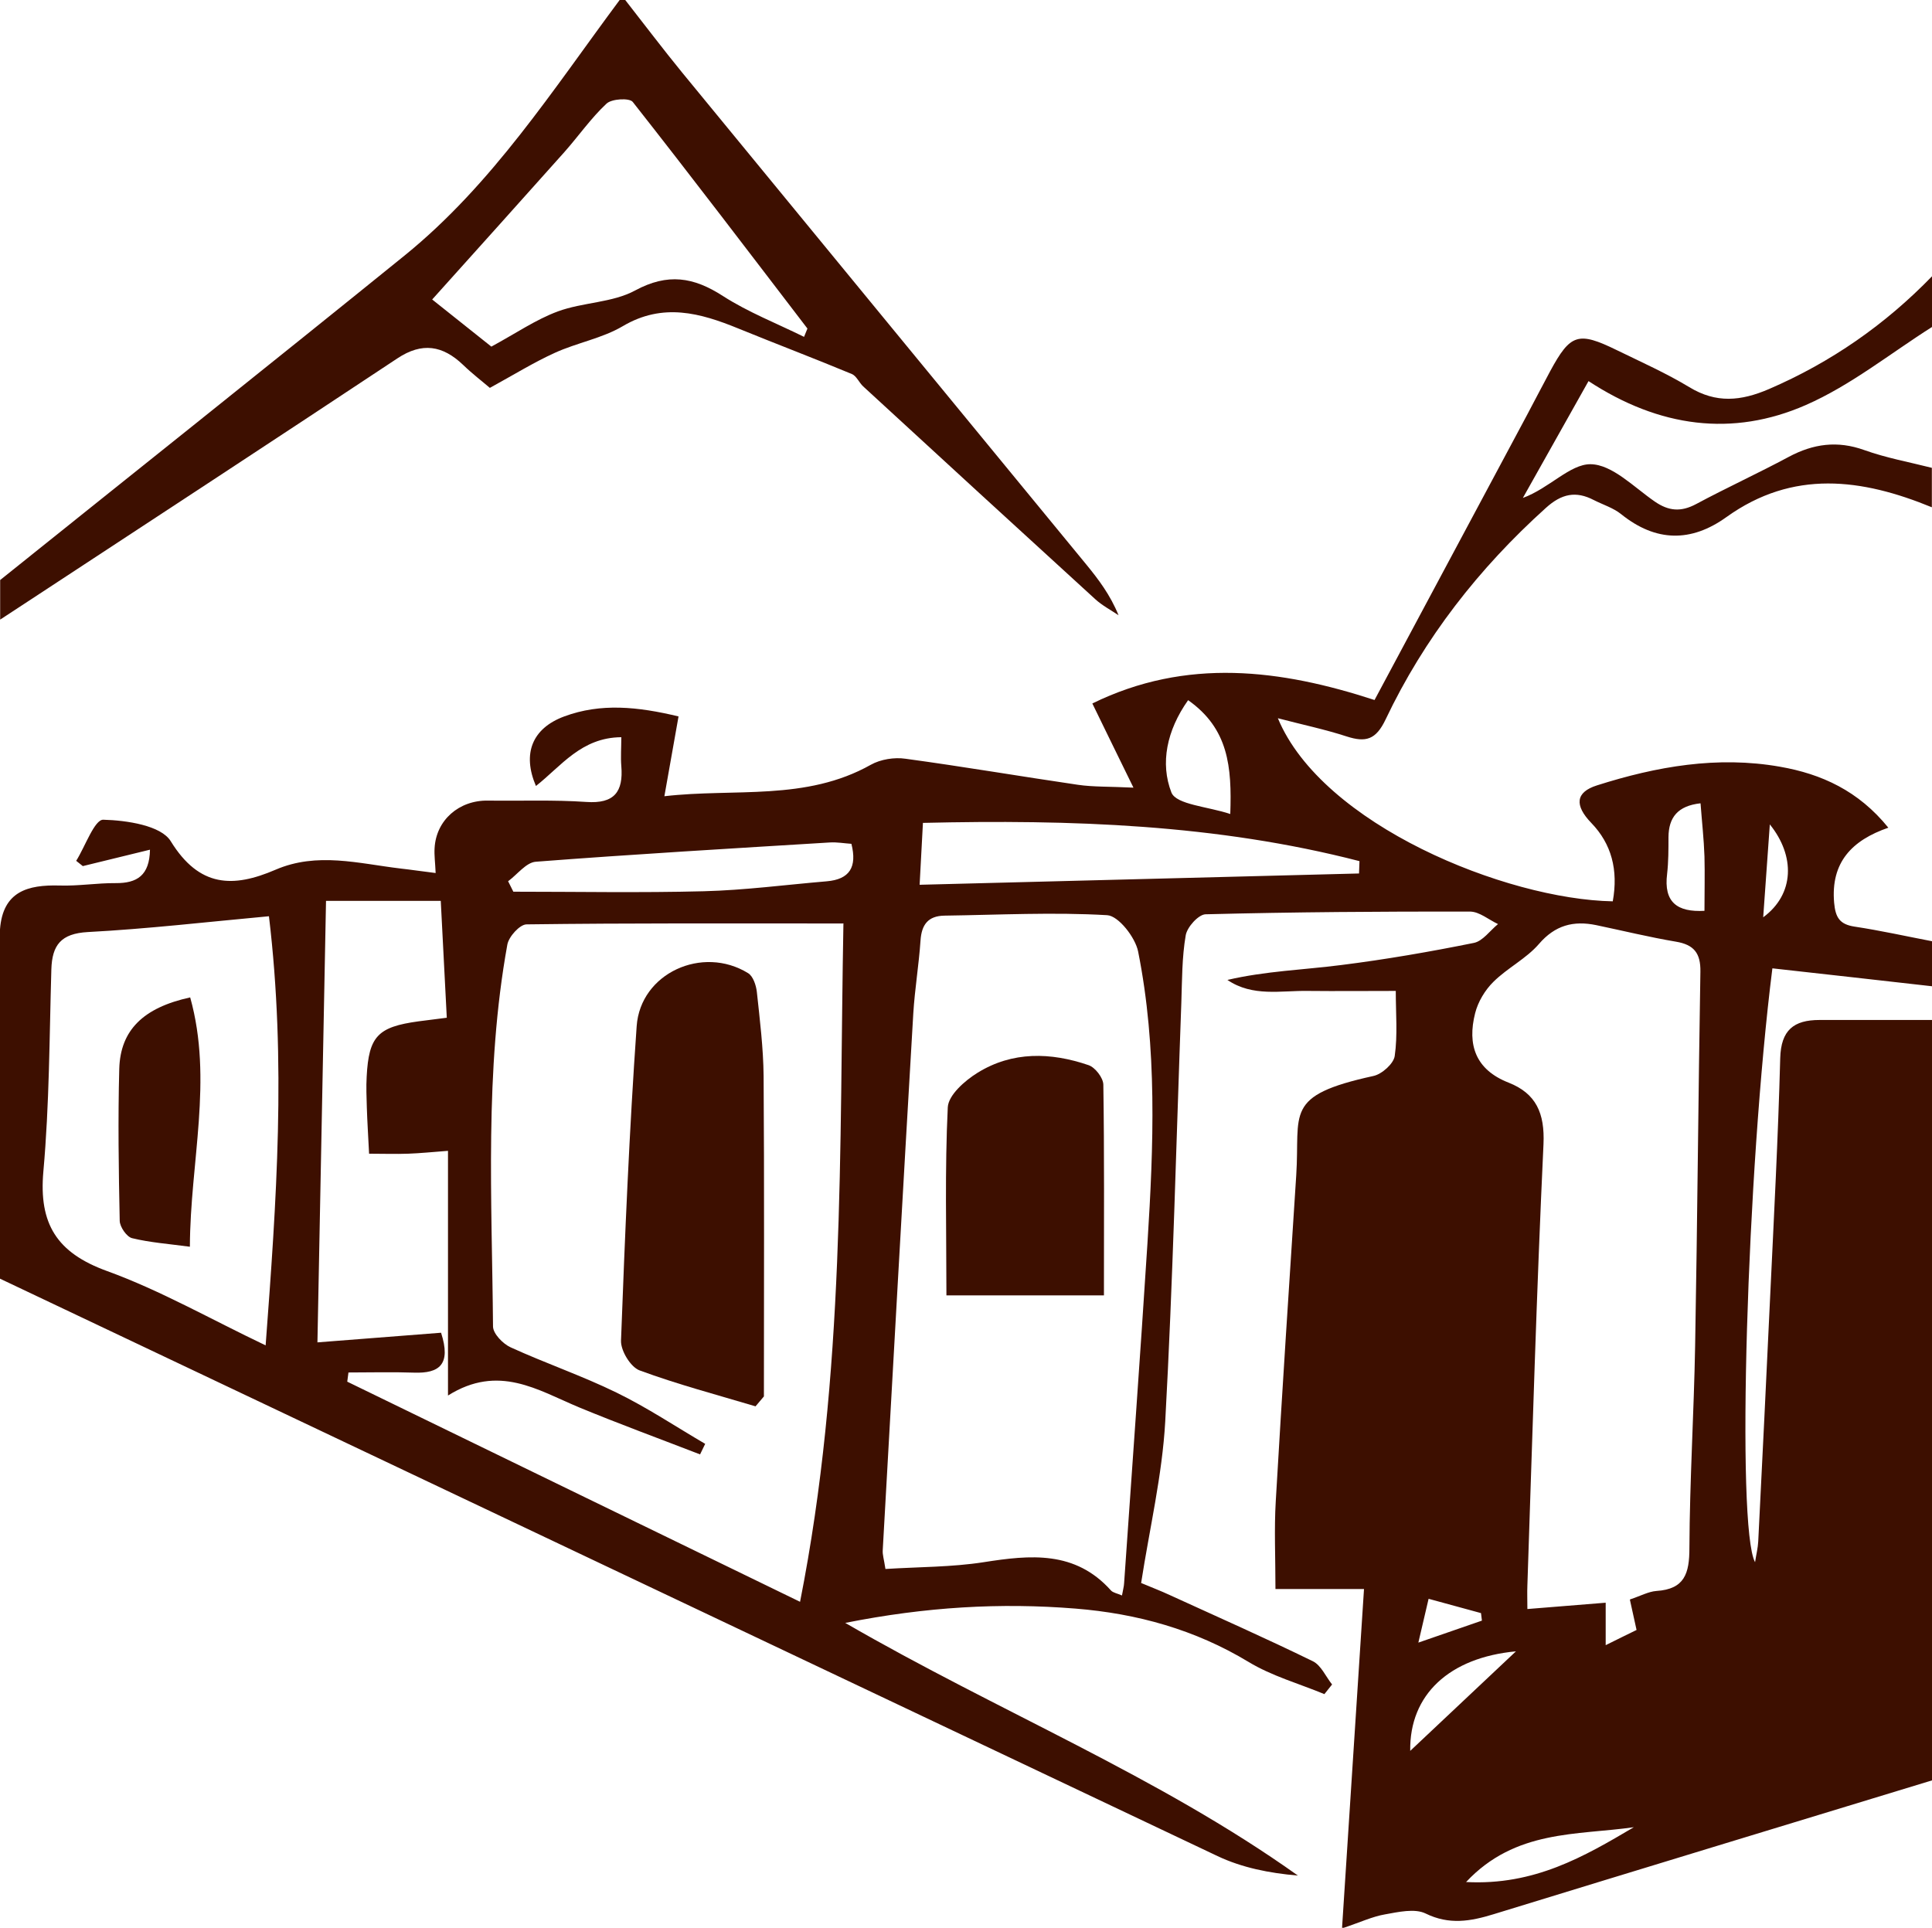
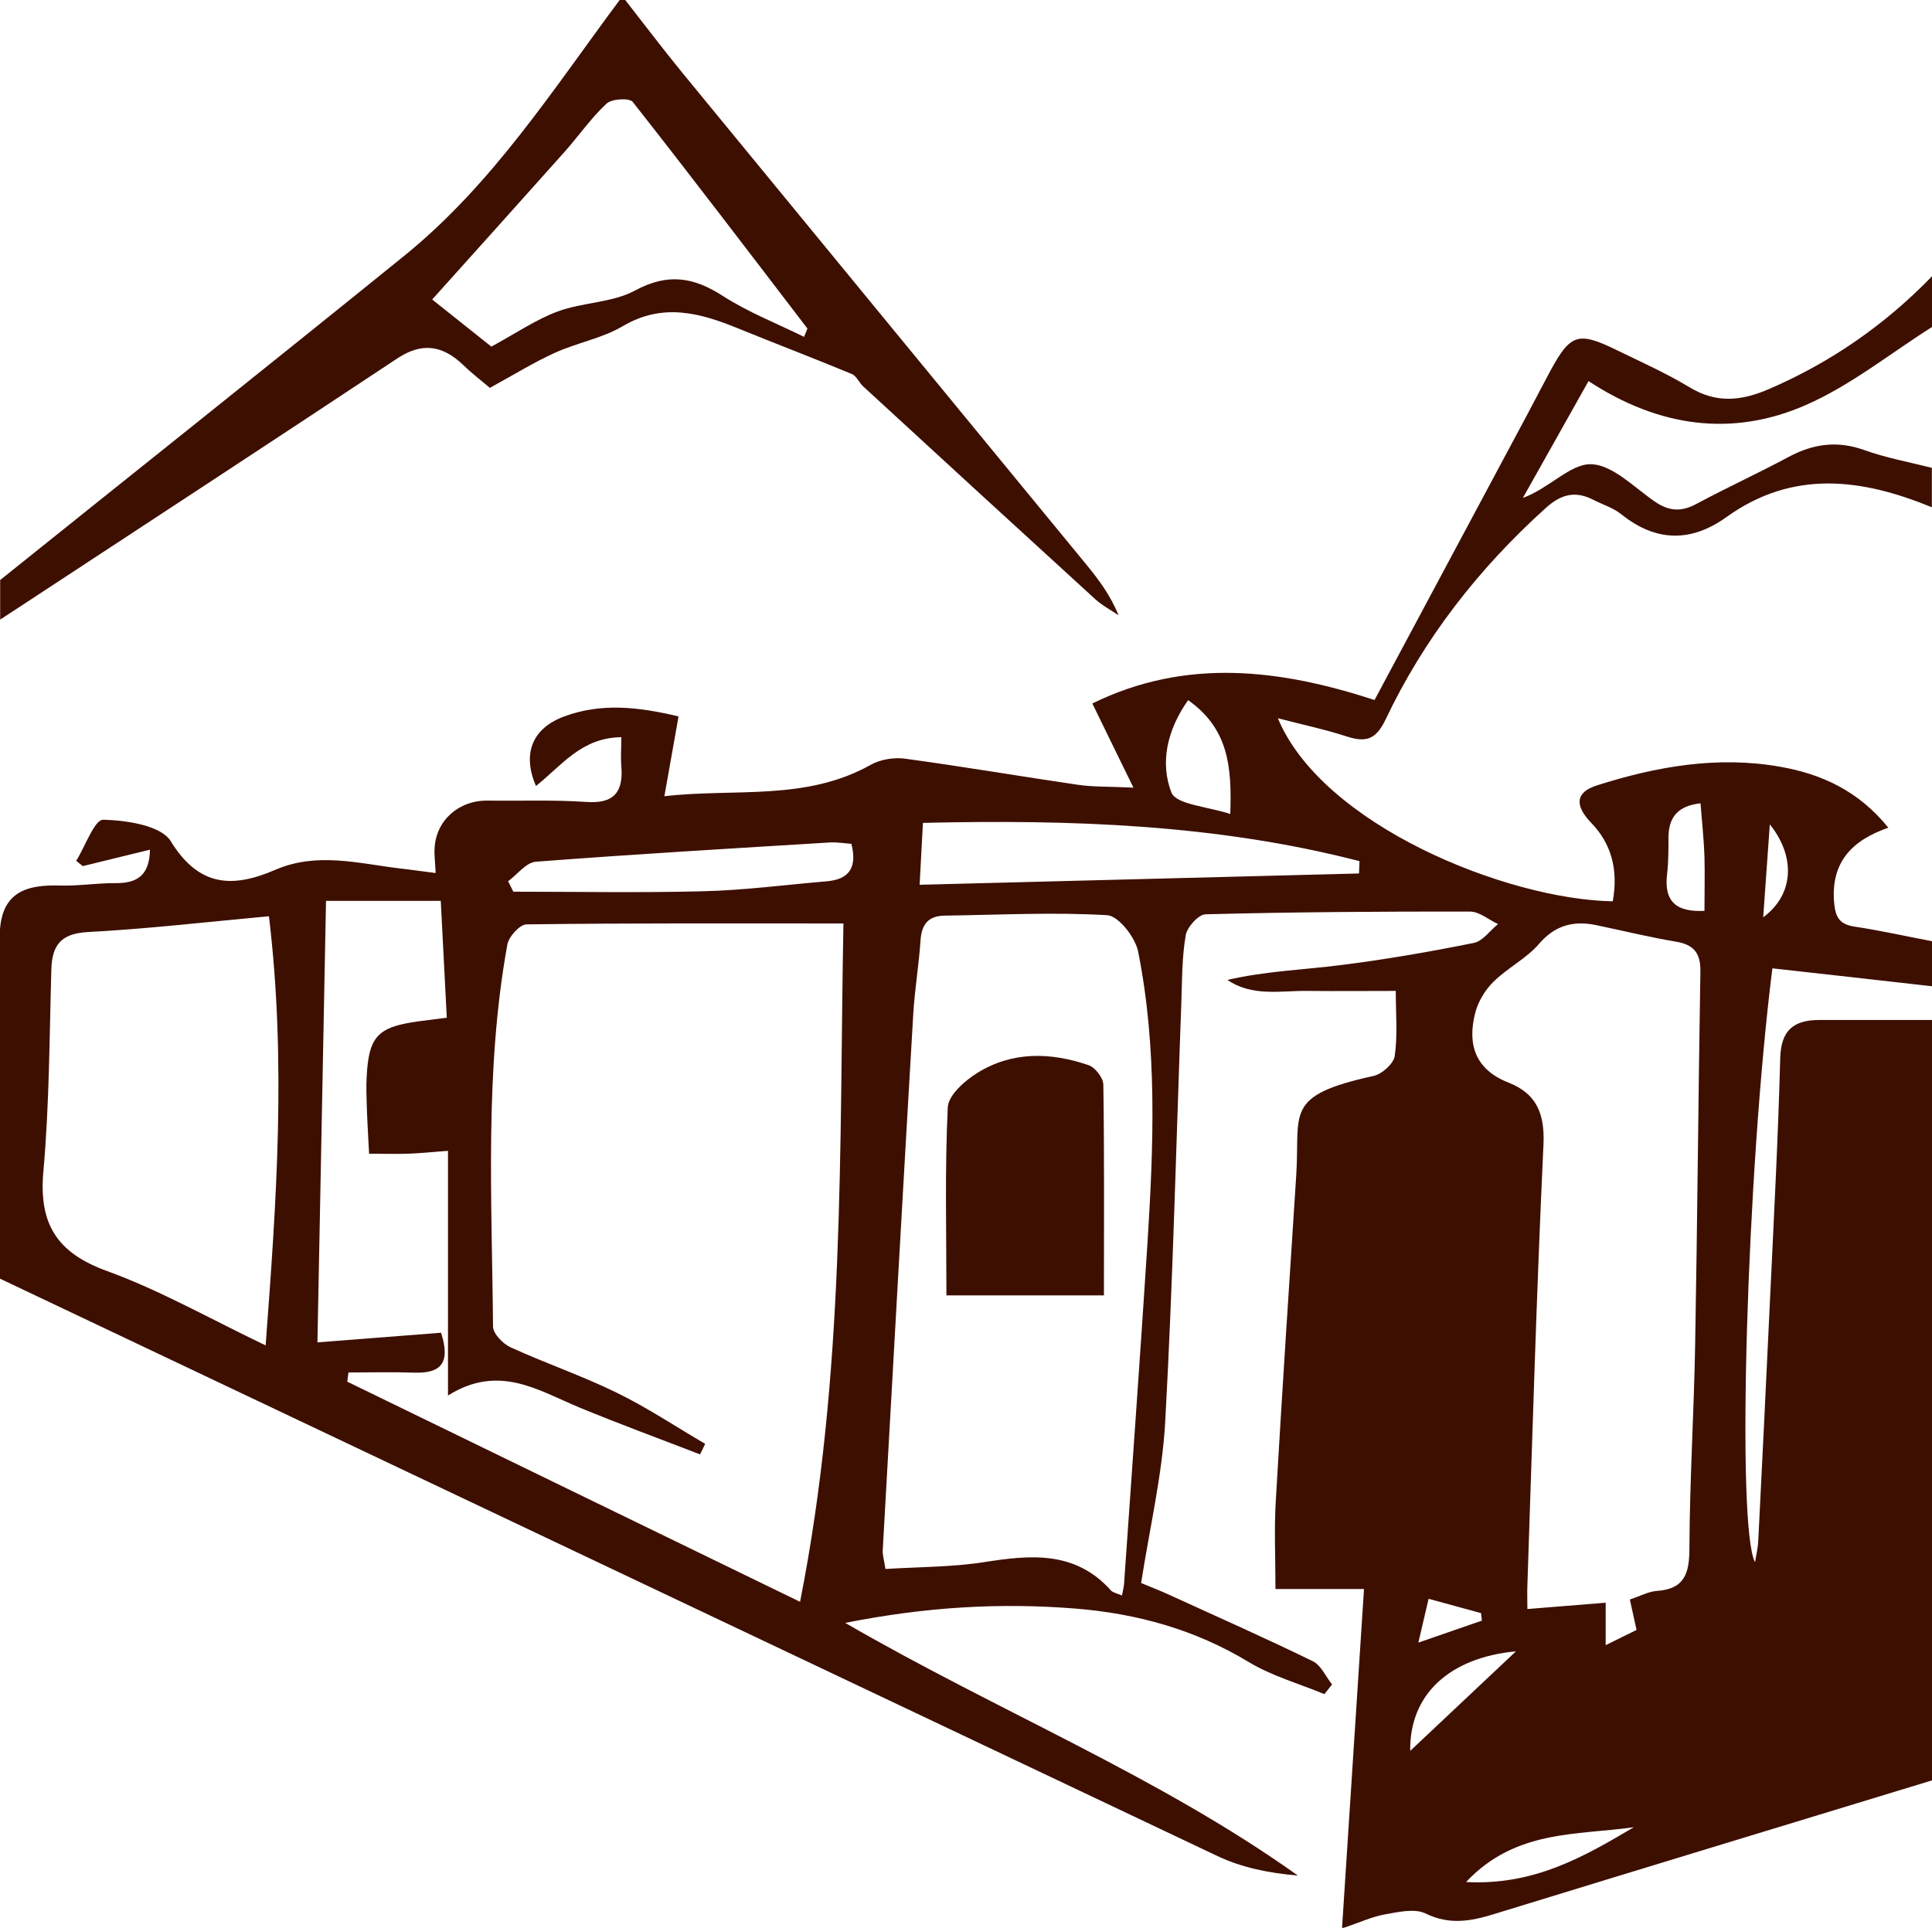
<svg xmlns="http://www.w3.org/2000/svg" id="Layer_2" data-name="Layer 2" viewBox="0 0 128.3 128.03">
  <defs>
    <style>      .cls-1 {        fill: #3d0f00;        stroke-width: 0px;      }    </style>
  </defs>
  <g id="_图层_2" data-name="图层 2">
    <g>
      <path class="cls-1" d="M0,61.72c.19-2.52,1.84-2.97,3.96-2.91,1.24.04,2.49-.17,3.73-.16,1.41.01,2.24-.51,2.27-2.22-1.52.37-2.99.73-4.46,1.09l-.44-.35c.6-.96,1.22-2.75,1.8-2.73,1.55.04,3.84.38,4.48,1.43,1.9,3.08,4.15,3.1,6.96,1.89,2.76-1.19,5.52-.41,8.29-.08.72.08,1.43.19,2.34.3-.03-.71-.1-1.18-.07-1.65.1-1.86,1.62-3.19,3.54-3.16,2.18.03,4.37-.06,6.54.09,1.86.13,2.46-.68,2.32-2.38-.05-.6,0-1.22,0-1.92-2.66.02-3.99,1.92-5.67,3.24-.92-2.15-.25-3.83,1.88-4.62,2.43-.9,4.88-.65,7.59,0-.31,1.73-.6,3.36-.94,5.3,4.67-.54,9.39.34,13.71-2.09.64-.36,1.56-.51,2.3-.4,3.83.52,7.63,1.17,11.45,1.73,1.02.15,2.06.11,3.69.19-1.01-2.07-1.81-3.69-2.73-5.59,6.26-3.07,12.52-2.26,18.74-.23,3.41-6.37,6.76-12.63,10.1-18.88.53-.99,1.04-1.99,1.57-2.97,1.34-2.47,1.85-2.64,4.41-1.39,1.62.79,3.28,1.53,4.82,2.46,1.79,1.09,3.43.93,5.29.13,4.13-1.78,7.72-4.28,10.84-7.5v3.37c-2.78,1.76-5.4,3.88-8.39,5.19-4.86,2.13-9.73,1.49-14.43-1.59-1.49,2.66-2.93,5.21-4.36,7.76,1.75-.64,3.13-2.25,4.49-2.24,1.44.01,2.89,1.53,4.27,2.48.93.64,1.74.7,2.74.17,2.03-1.09,4.13-2.05,6.16-3.14,1.63-.87,3.23-1.09,5.01-.45,1.45.52,2.99.8,4.49,1.18v2.62c-4.65-1.91-9.22-2.52-13.64.65-2.35,1.69-4.69,1.66-6.99-.19-.52-.42-1.21-.63-1.82-.94-1.19-.62-2.14-.42-3.18.52-4.45,4.01-8.08,8.65-10.65,14.06-.64,1.34-1.31,1.53-2.58,1.12-1.44-.47-2.93-.78-4.57-1.21,2.94,7.08,15.14,12.03,22.24,12.16q.57-3.14-1.42-5.2c-1.14-1.18-1.05-2.05.37-2.5,3.96-1.26,8-1.97,12.15-1.24,2.76.48,5.22,1.6,7.2,4.05-2.43.84-3.83,2.31-3.6,4.98.09.99.37,1.44,1.36,1.59,1.72.26,3.42.64,5.14.97v2.99c-3.54-.4-7.08-.8-10.6-1.19-1.7,13.46-2.41,37.15-1.15,39.44.08-.53.19-.95.21-1.38.27-5.41.54-10.82.79-16.23.25-5.29.53-10.57.67-15.86.05-1.87.9-2.54,2.61-2.54,2.49,0,4.98,0,7.47,0v50.5c-9.71,2.96-19.42,5.91-29.12,8.89-1.53.47-2.94.72-4.51-.05-.72-.35-1.81-.1-2.7.06-.82.14-1.6.51-2.85.93.5-7.68.97-14.98,1.46-22.54h-5.88c0-2.11-.09-3.98.02-5.83.42-7.22.89-14.43,1.36-21.65.27-4.15-.87-5.28,5.12-6.59.57-.12,1.35-.82,1.42-1.33.2-1.38.07-2.82.07-4.32-2,0-3.92.02-5.84,0-1.79-.03-3.66.41-5.34-.73,2.53-.59,5.06-.67,7.56-.99,2.95-.37,5.89-.88,8.81-1.47.59-.12,1.07-.82,1.6-1.25-.62-.29-1.23-.82-1.85-.83-5.86-.01-11.71.03-17.57.18-.47.01-1.23.85-1.32,1.4-.25,1.46-.24,2.97-.29,4.46-.34,9.28-.56,18.56-1.07,27.83-.2,3.57-1.04,7.1-1.6,10.72.66.28,1.3.52,1.92.81,3.17,1.45,6.36,2.86,9.49,4.39.54.27.85,1.01,1.27,1.54-.17.21-.34.43-.51.64-1.69-.7-3.49-1.2-5.04-2.14-3.56-2.15-7.4-3.21-11.49-3.54-4.98-.4-9.91-.12-15.29.95,10.19,5.9,20.77,10.16,30.06,16.78-1.89-.16-3.7-.52-5.33-1.29C53.89,110.49,26.95,97.7,0,84.92v-23.19ZM55.97,61.33c-7.19,0-14.09-.03-21,.06-.45,0-1.19.82-1.28,1.35-1.52,8.4-1.02,16.89-.95,25.35,0,.48.66,1.16,1.17,1.39,2.32,1.06,4.75,1.89,7.04,3.01,2.03.99,3.93,2.26,5.88,3.4-.11.23-.23.47-.34.7-2.69-1.04-5.39-2.03-8.05-3.13-2.73-1.14-5.33-2.89-8.69-.78v-16.25c-1.04.08-1.84.16-2.64.19-.84.03-1.68,0-2.6,0-.06-1.21-.12-2.14-.15-3.07-.02-.68-.05-1.37-.01-2.05.14-2.68.74-3.3,3.44-3.67.54-.07,1.09-.14,1.88-.24-.13-2.58-.26-5.09-.4-7.76h-7.62c-.19,9.73-.38,19.46-.57,29.32,2.91-.23,5.6-.44,8.21-.64.68,2.11-.11,2.71-1.8,2.65-1.45-.05-2.9-.01-4.35-.01-.03.2-.05.41-.08.61,9.85,4.79,19.69,9.58,30.07,14.62,3-15.16,2.6-30.02,2.88-45.06ZM74.51,105.95c.06-.35.13-.58.14-.81.52-7.52,1.07-15.04,1.55-22.57.41-6.48.66-12.97-.62-19.38-.19-.94-1.3-2.36-2.05-2.41-3.59-.21-7.21-.02-10.82.03-1.08.02-1.51.6-1.58,1.65-.11,1.62-.38,3.22-.48,4.84-.7,11.88-1.36,23.77-2.03,35.66-.02.29.08.58.18,1.24,2.22-.14,4.4-.12,6.52-.45,3.11-.49,6.08-.78,8.46,1.88.14.15.41.19.73.33ZM108.25,106.22c.7-.23,1.22-.52,1.75-.56,1.87-.12,2.19-1.16,2.19-2.85.02-4.48.3-8.96.38-13.44.15-8.28.21-16.56.35-24.84.02-1.23-.43-1.79-1.62-1.99-1.78-.3-3.53-.73-5.3-1.1-1.51-.31-2.73,0-3.81,1.26-.84.97-2.08,1.58-3.01,2.5-.56.55-1.03,1.33-1.22,2.09-.53,2.09.02,3.75,2.22,4.61,1.83.72,2.41,2.03,2.32,4.08-.46,9.77-.74,19.54-1.07,29.31-.02.48,0,.96,0,1.57,1.8-.15,3.44-.28,5.2-.42v2.82c.81-.4,1.45-.72,2.05-1.01-.17-.75-.28-1.29-.44-2ZM17.86,60.85c-4.13.38-8.07.84-12.03,1.05-1.78.1-2.37.86-2.42,2.48-.13,4.47-.13,8.96-.53,13.42-.31,3.48.89,5.4,4.22,6.61,3.53,1.28,6.85,3.18,10.54,4.94.72-9.59,1.38-18.81.22-28.5ZM90.25,58.01c.01-.27.02-.55.03-.82-9.49-2.45-19.16-2.77-28.99-2.54-.08,1.42-.14,2.57-.22,4.11,9.87-.25,19.52-.5,29.17-.75ZM33.74,58.52c.12.23.23.47.35.7,4.22,0,8.44.08,12.65-.03,2.72-.07,5.44-.43,8.16-.66,1.52-.13,2.03-.94,1.64-2.49-.47-.03-.96-.12-1.43-.09-6.51.4-13.03.78-19.53,1.28-.64.05-1.22.84-1.83,1.29ZM78.9,46.5c-1.43,2.02-1.86,4.2-1.11,6.13.32.81,2.41.93,3.91,1.43.11-3.15-.12-5.67-2.8-7.56ZM108.5,121.35c-3.78.54-7.87.15-11.14,3.64,4.53.24,7.84-1.69,11.14-3.64ZM112.92,53.35c-1.5.17-2.11.93-2.12,2.25,0,.81,0,1.63-.09,2.43-.24,1.9.68,2.56,2.48,2.46,0-1.26.03-2.43,0-3.61-.04-1.16-.17-2.32-.26-3.52ZM100.67,109.67c-4.41.41-7.08,2.87-7.02,6.61M117.09,60.92c2.09-1.54,2.13-4.08.44-6.17-.14,2.01-.28,3.88-.44,6.17ZM98.41,107.62c-.02-.16-.04-.33-.06-.49-1.11-.3-2.21-.6-3.48-.95-.23.98-.42,1.78-.68,2.91,1.63-.56,2.93-1.01,4.22-1.46Z" />
      <path class="cls-1" d="M0,38.53c8.96-7.19,17.95-14.34,26.88-21.57C32.71,12.23,36.73,5.94,41.15,0c.12,0,.25,0,.37,0,1.26,1.61,2.49,3.24,3.79,4.83,8.93,10.89,17.88,21.76,26.82,32.65.82,1,1.6,2.03,2.15,3.38-.52-.35-1.09-.65-1.55-1.07-5.15-4.7-10.28-9.41-15.41-14.13-.27-.25-.44-.69-.75-.82-2.5-1.04-5.03-2-7.53-3.02-2.54-1.04-5.02-1.73-7.68-.16-1.37.81-3.04,1.1-4.51,1.77-1.41.64-2.73,1.46-4.32,2.33-.49-.42-1.17-.94-1.78-1.53-1.35-1.29-2.72-1.52-4.36-.43-8.1,5.37-16.23,10.69-24.35,16.02-.68.44-1.35.89-2.03,1.33v-2.62ZM53.4,22.36c.07-.18.15-.36.22-.54-3.85-5.03-7.68-10.07-11.6-15.05-.22-.28-1.4-.21-1.74.11-1.04.97-1.86,2.16-2.81,3.23-2.88,3.23-5.78,6.45-8.77,9.78,1.42,1.13,2.81,2.24,3.93,3.13,1.64-.89,2.96-1.8,4.42-2.34,1.66-.61,3.62-.57,5.13-1.39,2.17-1.17,3.88-.89,5.83.37,1.68,1.08,3.58,1.82,5.38,2.71Z" />
-       <path class="cls-1" d="M50.18,93.4c-2.58-.77-5.19-1.46-7.71-2.39-.59-.22-1.25-1.3-1.23-1.97.26-6.97.55-13.94,1.04-20.89.25-3.52,4.37-5.39,7.4-3.52.33.2.53.8.58,1.24.2,1.86.43,3.72.45,5.59.05,7.09.02,14.19.02,21.28-.18.22-.37.44-.55.65Z" />
      <path class="cls-1" d="M73.32,86.03h-10.47c0-4.21-.11-8.36.09-12.49.04-.81,1.13-1.77,1.97-2.29,2.32-1.44,4.87-1.37,7.38-.51.44.15.97.84.98,1.29.07,4.6.04,9.19.04,14Z" />
-       <path class="cls-1" d="M12.62,82.8c-1.42-.19-2.66-.28-3.85-.57-.36-.09-.81-.75-.82-1.15-.07-3.36-.12-6.73-.03-10.09.07-2.58,1.6-4.07,4.71-4.75,1.53,5.48,0,10.92-.02,16.56Z" />
    </g>
  </g>
</svg>